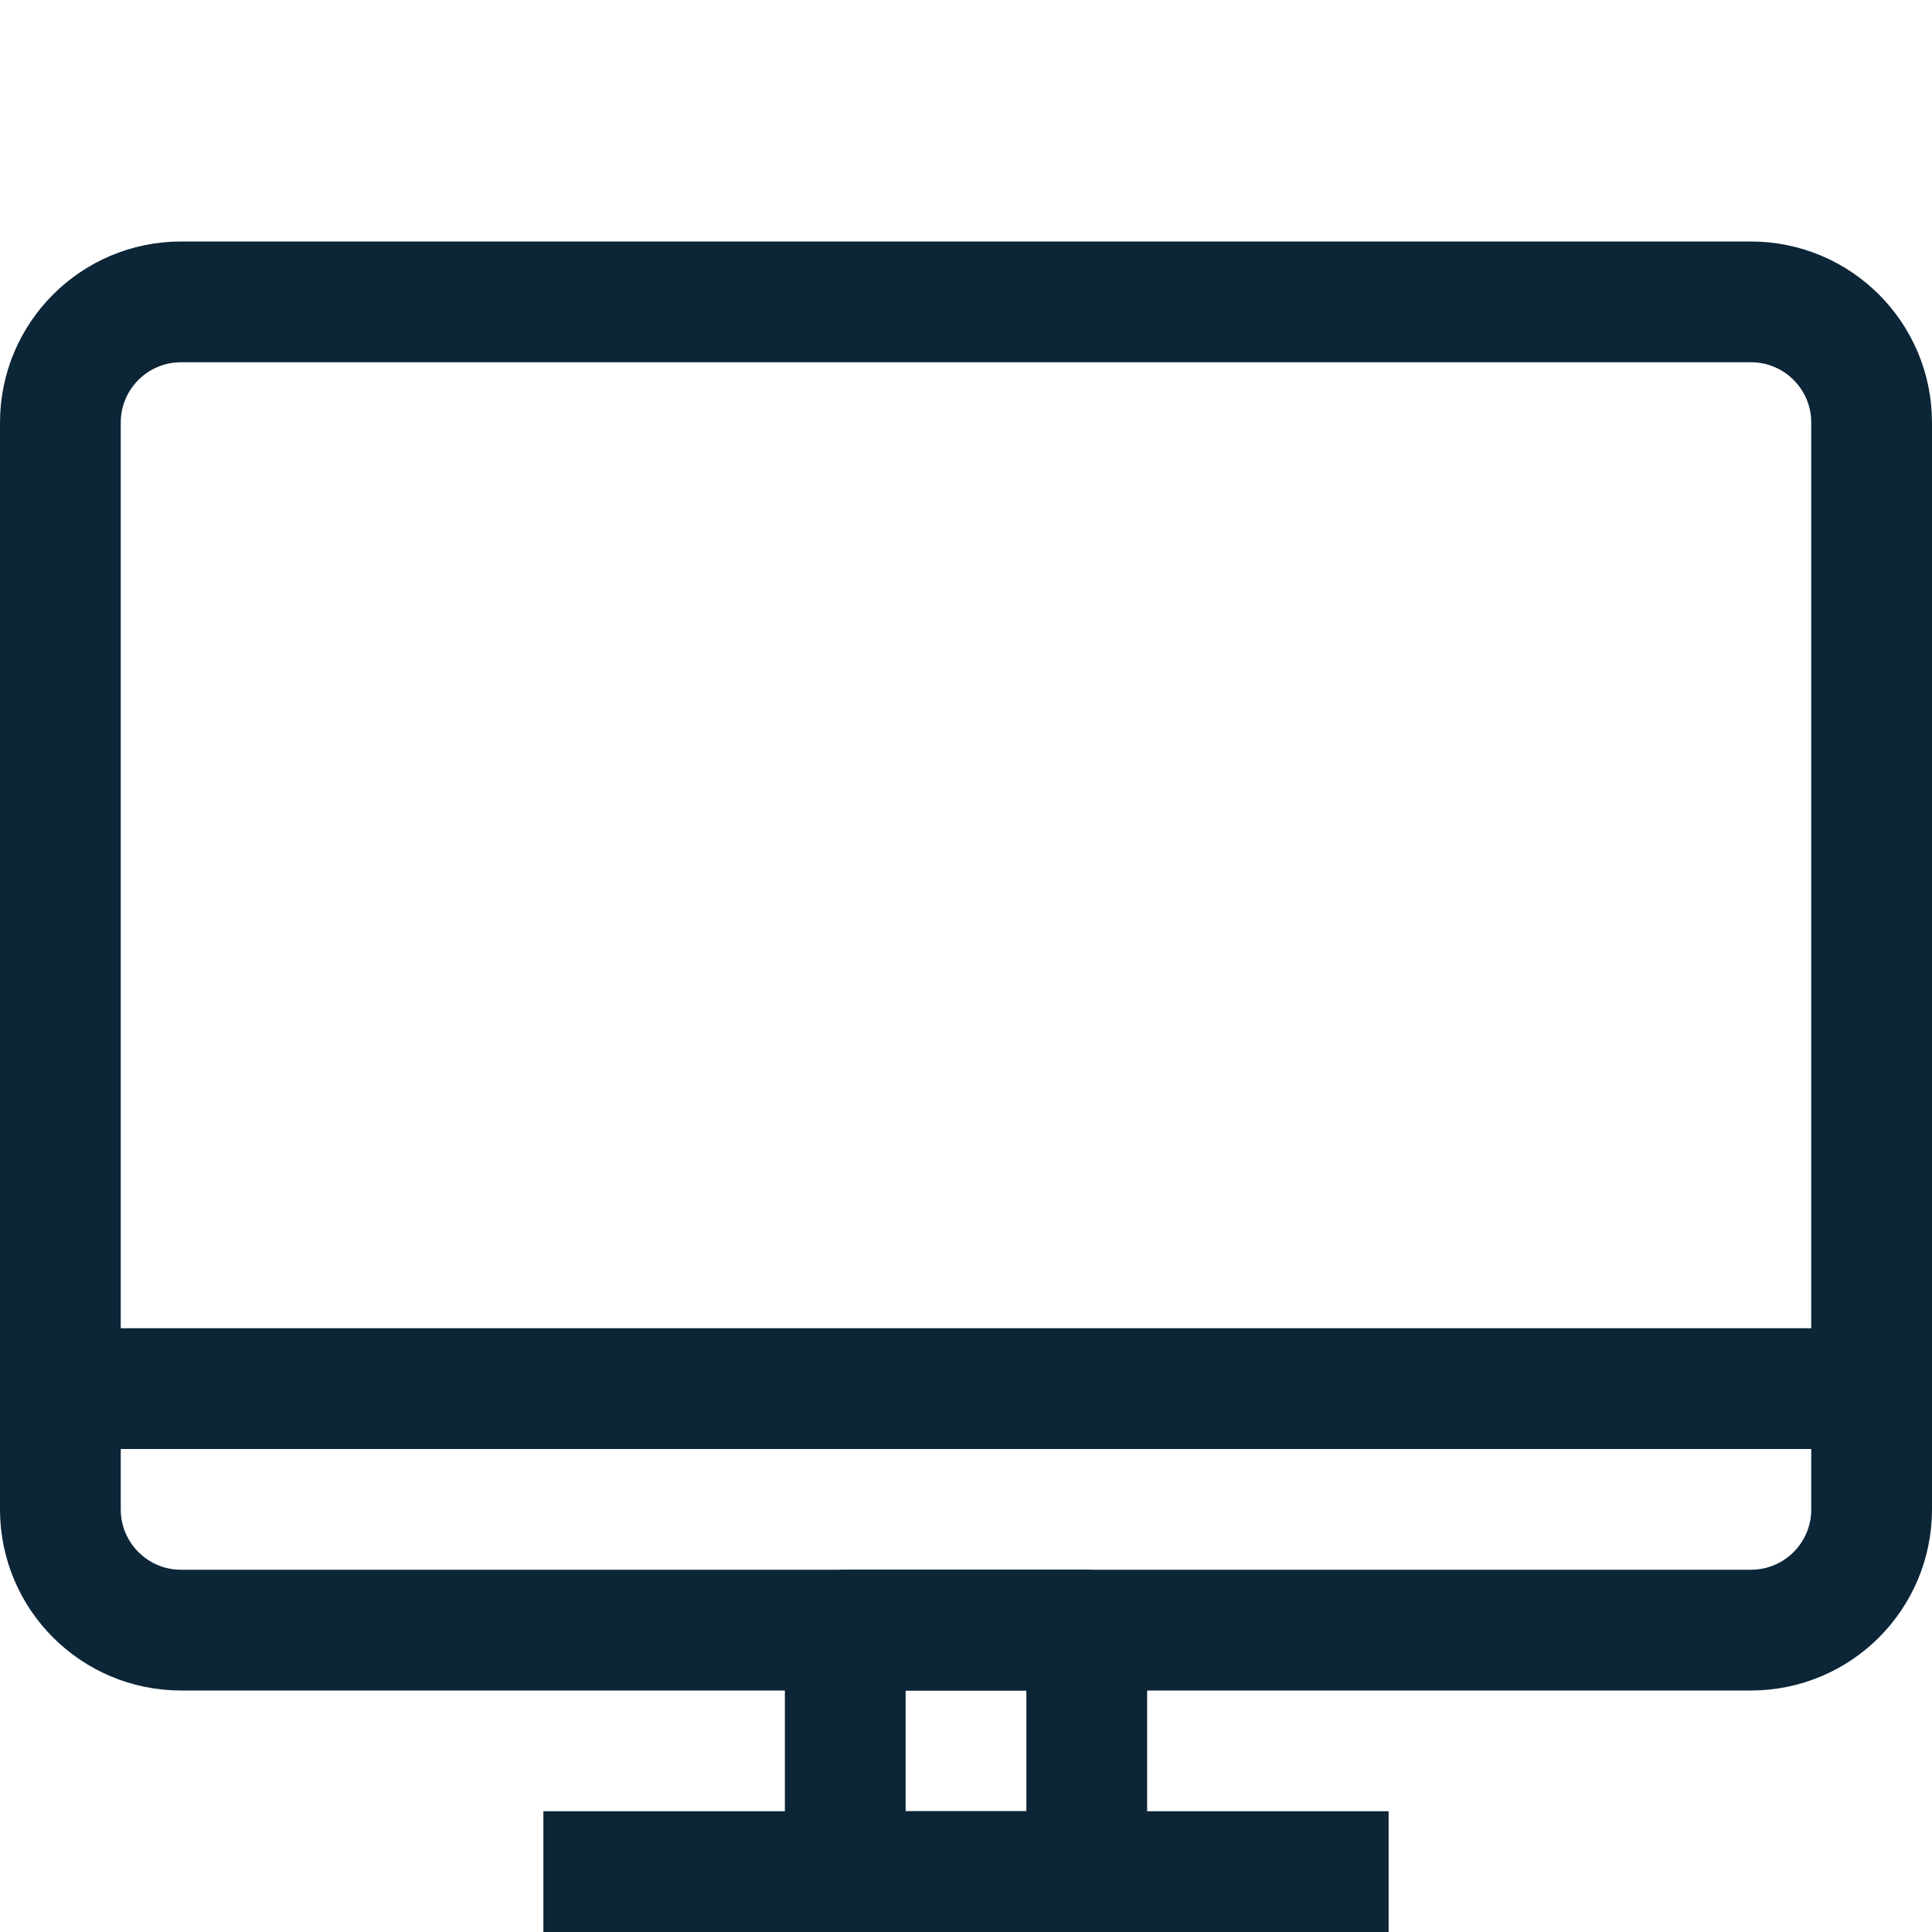
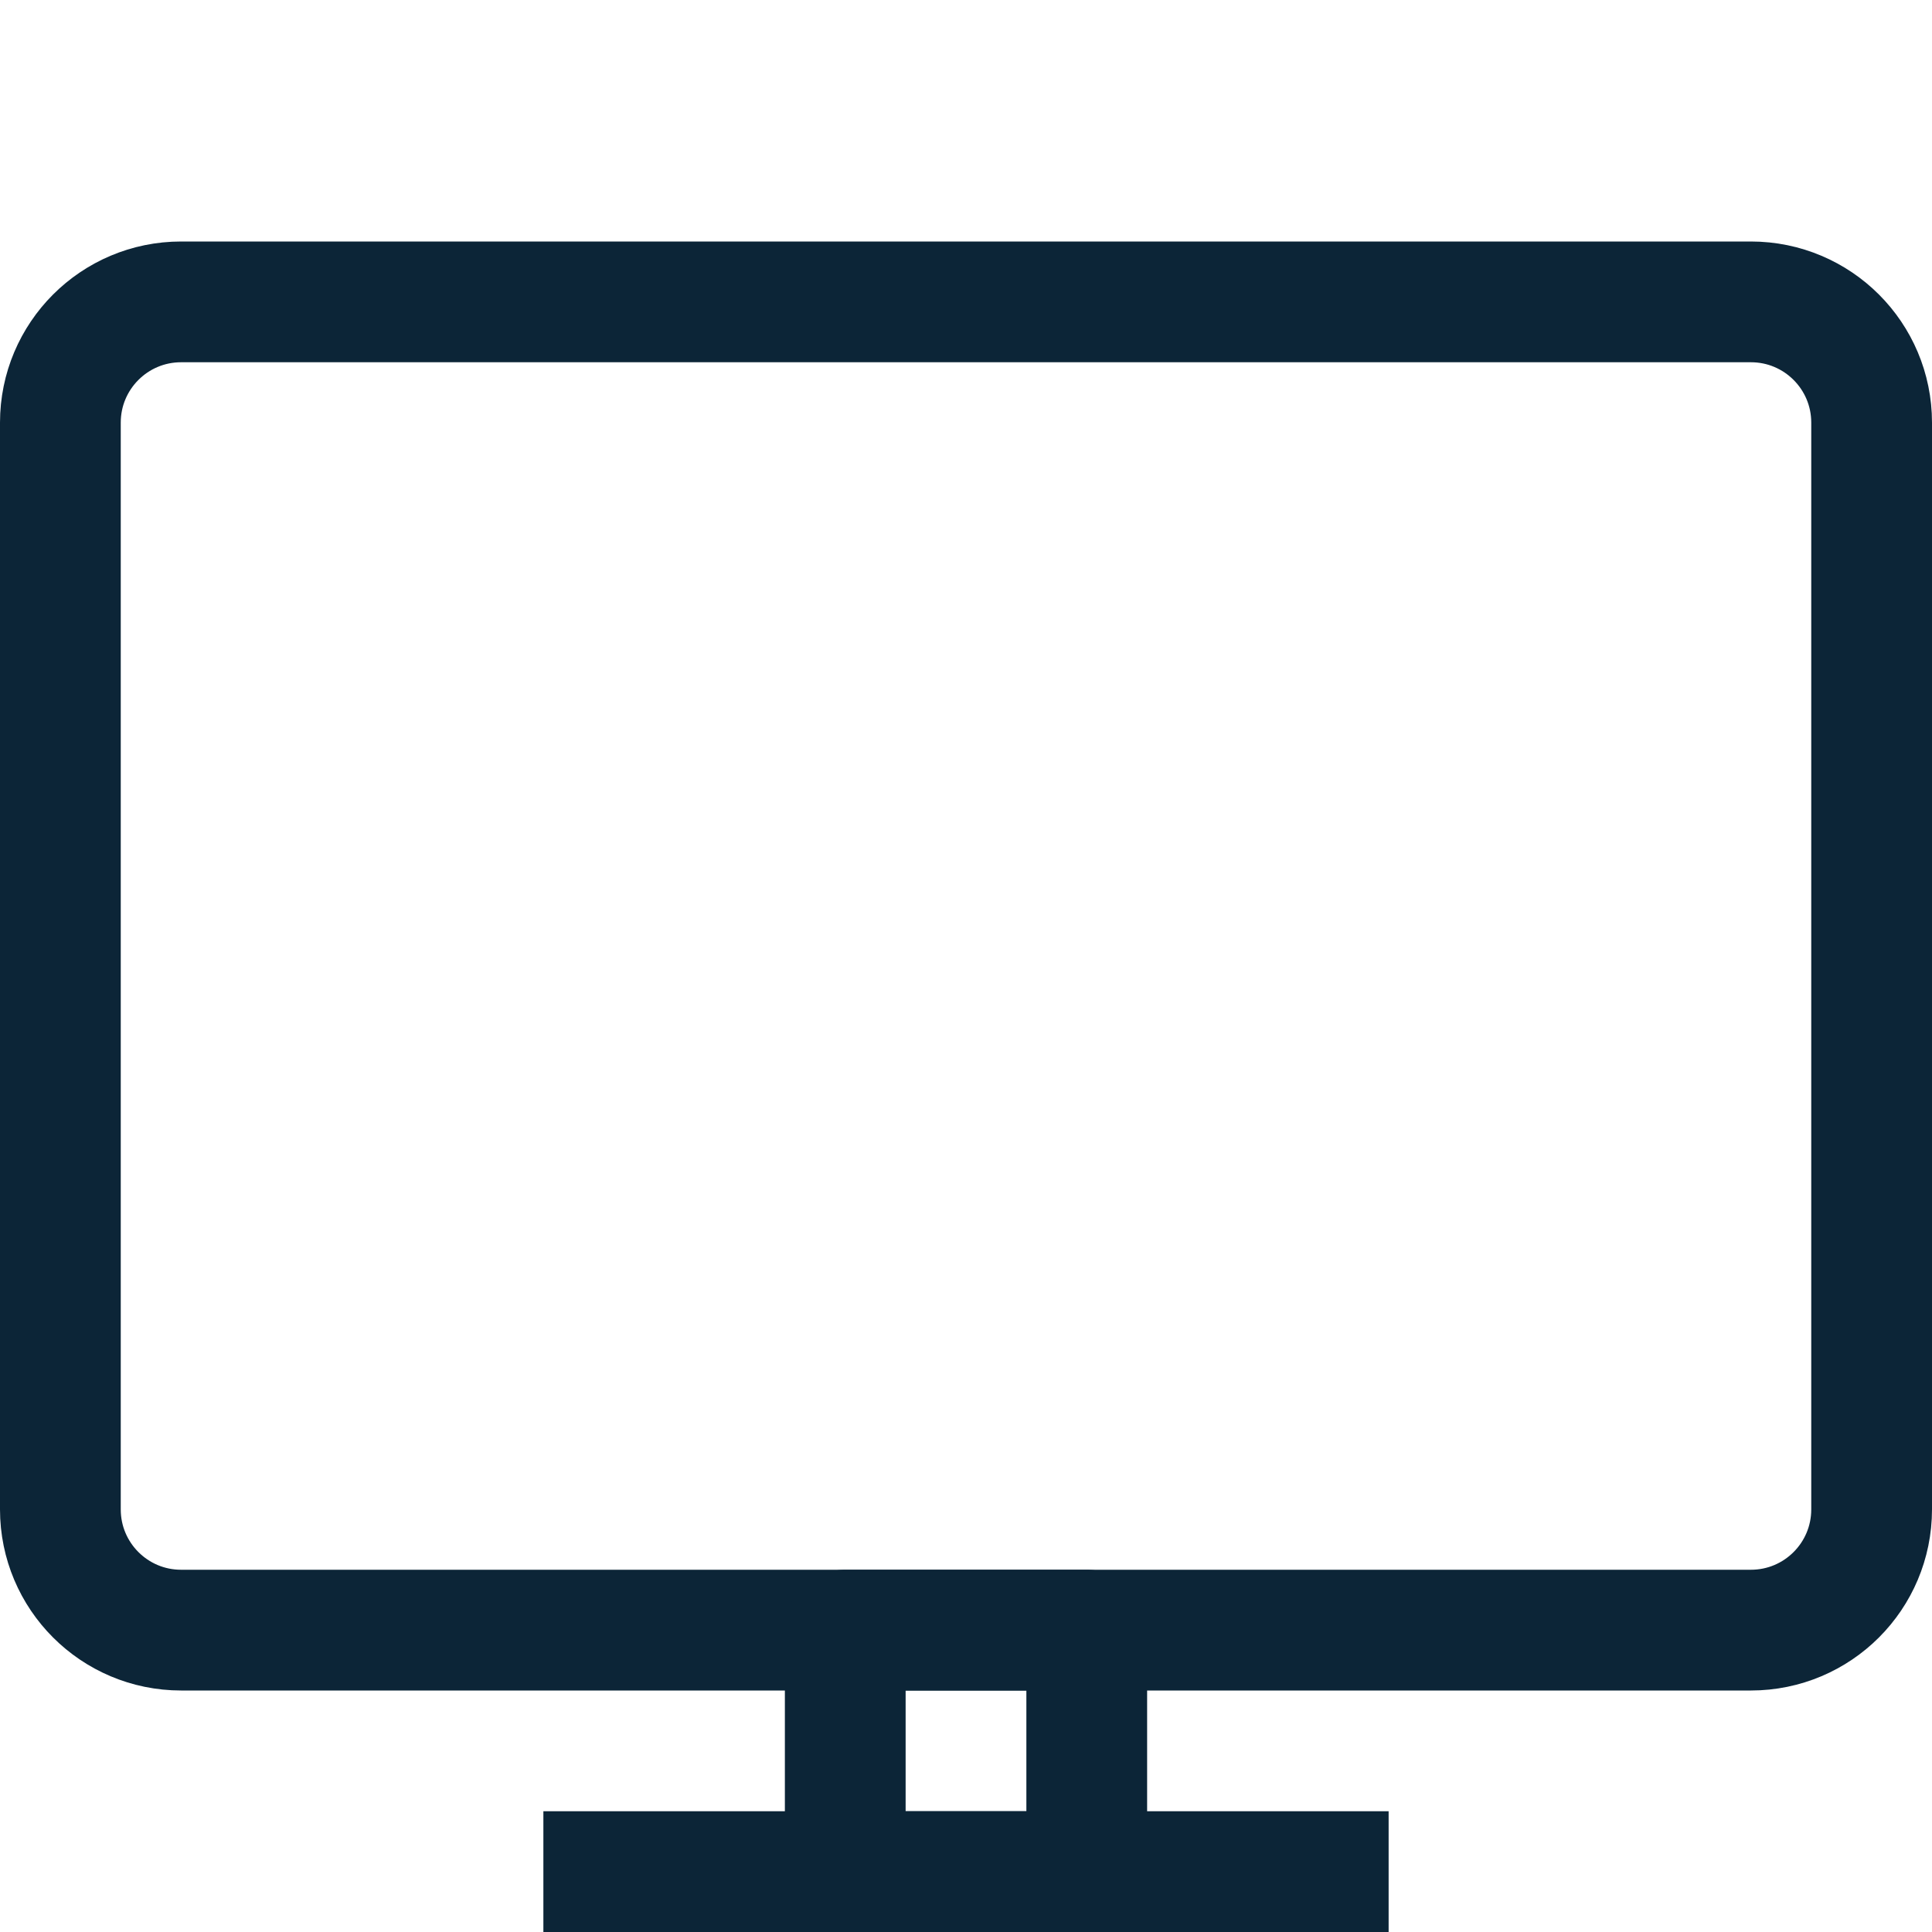
<svg xmlns="http://www.w3.org/2000/svg" enable-background="new 0 0 32 32" id="Stock_cut" version="1.1" viewBox="0 0 32 32" xml:space="preserve">
  <desc />
  <g>
    <path d="M29,27H3   c-1.105,0-2-0.895-2-2V7c0-1.105,0.895-2,2-2h26c1.105,0,2,0.895,2,2v18C31,26.105,30.105,27,29,27z" fill="none" stroke="#0c2537" stroke-linejoin="round" stroke-miterlimit="10" stroke-width="2px" stroke-linecap="butt" original-stroke="#ffffff" />
    <rect fill="none" height="4" stroke="#0c2537" stroke-linejoin="round" stroke-miterlimit="10" stroke-width="2px" width="4" x="14" y="27" stroke-linecap="butt" original-stroke="#ffffff" />
-     <line fill="none" stroke="#0c2537" stroke-linejoin="round" stroke-miterlimit="10" stroke-width="2px" x1="31" x2="1" y1="23" y2="23" stroke-linecap="butt" original-stroke="#ffffff" />
    <line fill="none" stroke="#0c2537" stroke-linejoin="round" stroke-miterlimit="10" stroke-width="2px" x1="9" x2="23" y1="31" y2="31" stroke-linecap="butt" original-stroke="#ffffff" />
  </g>
</svg>